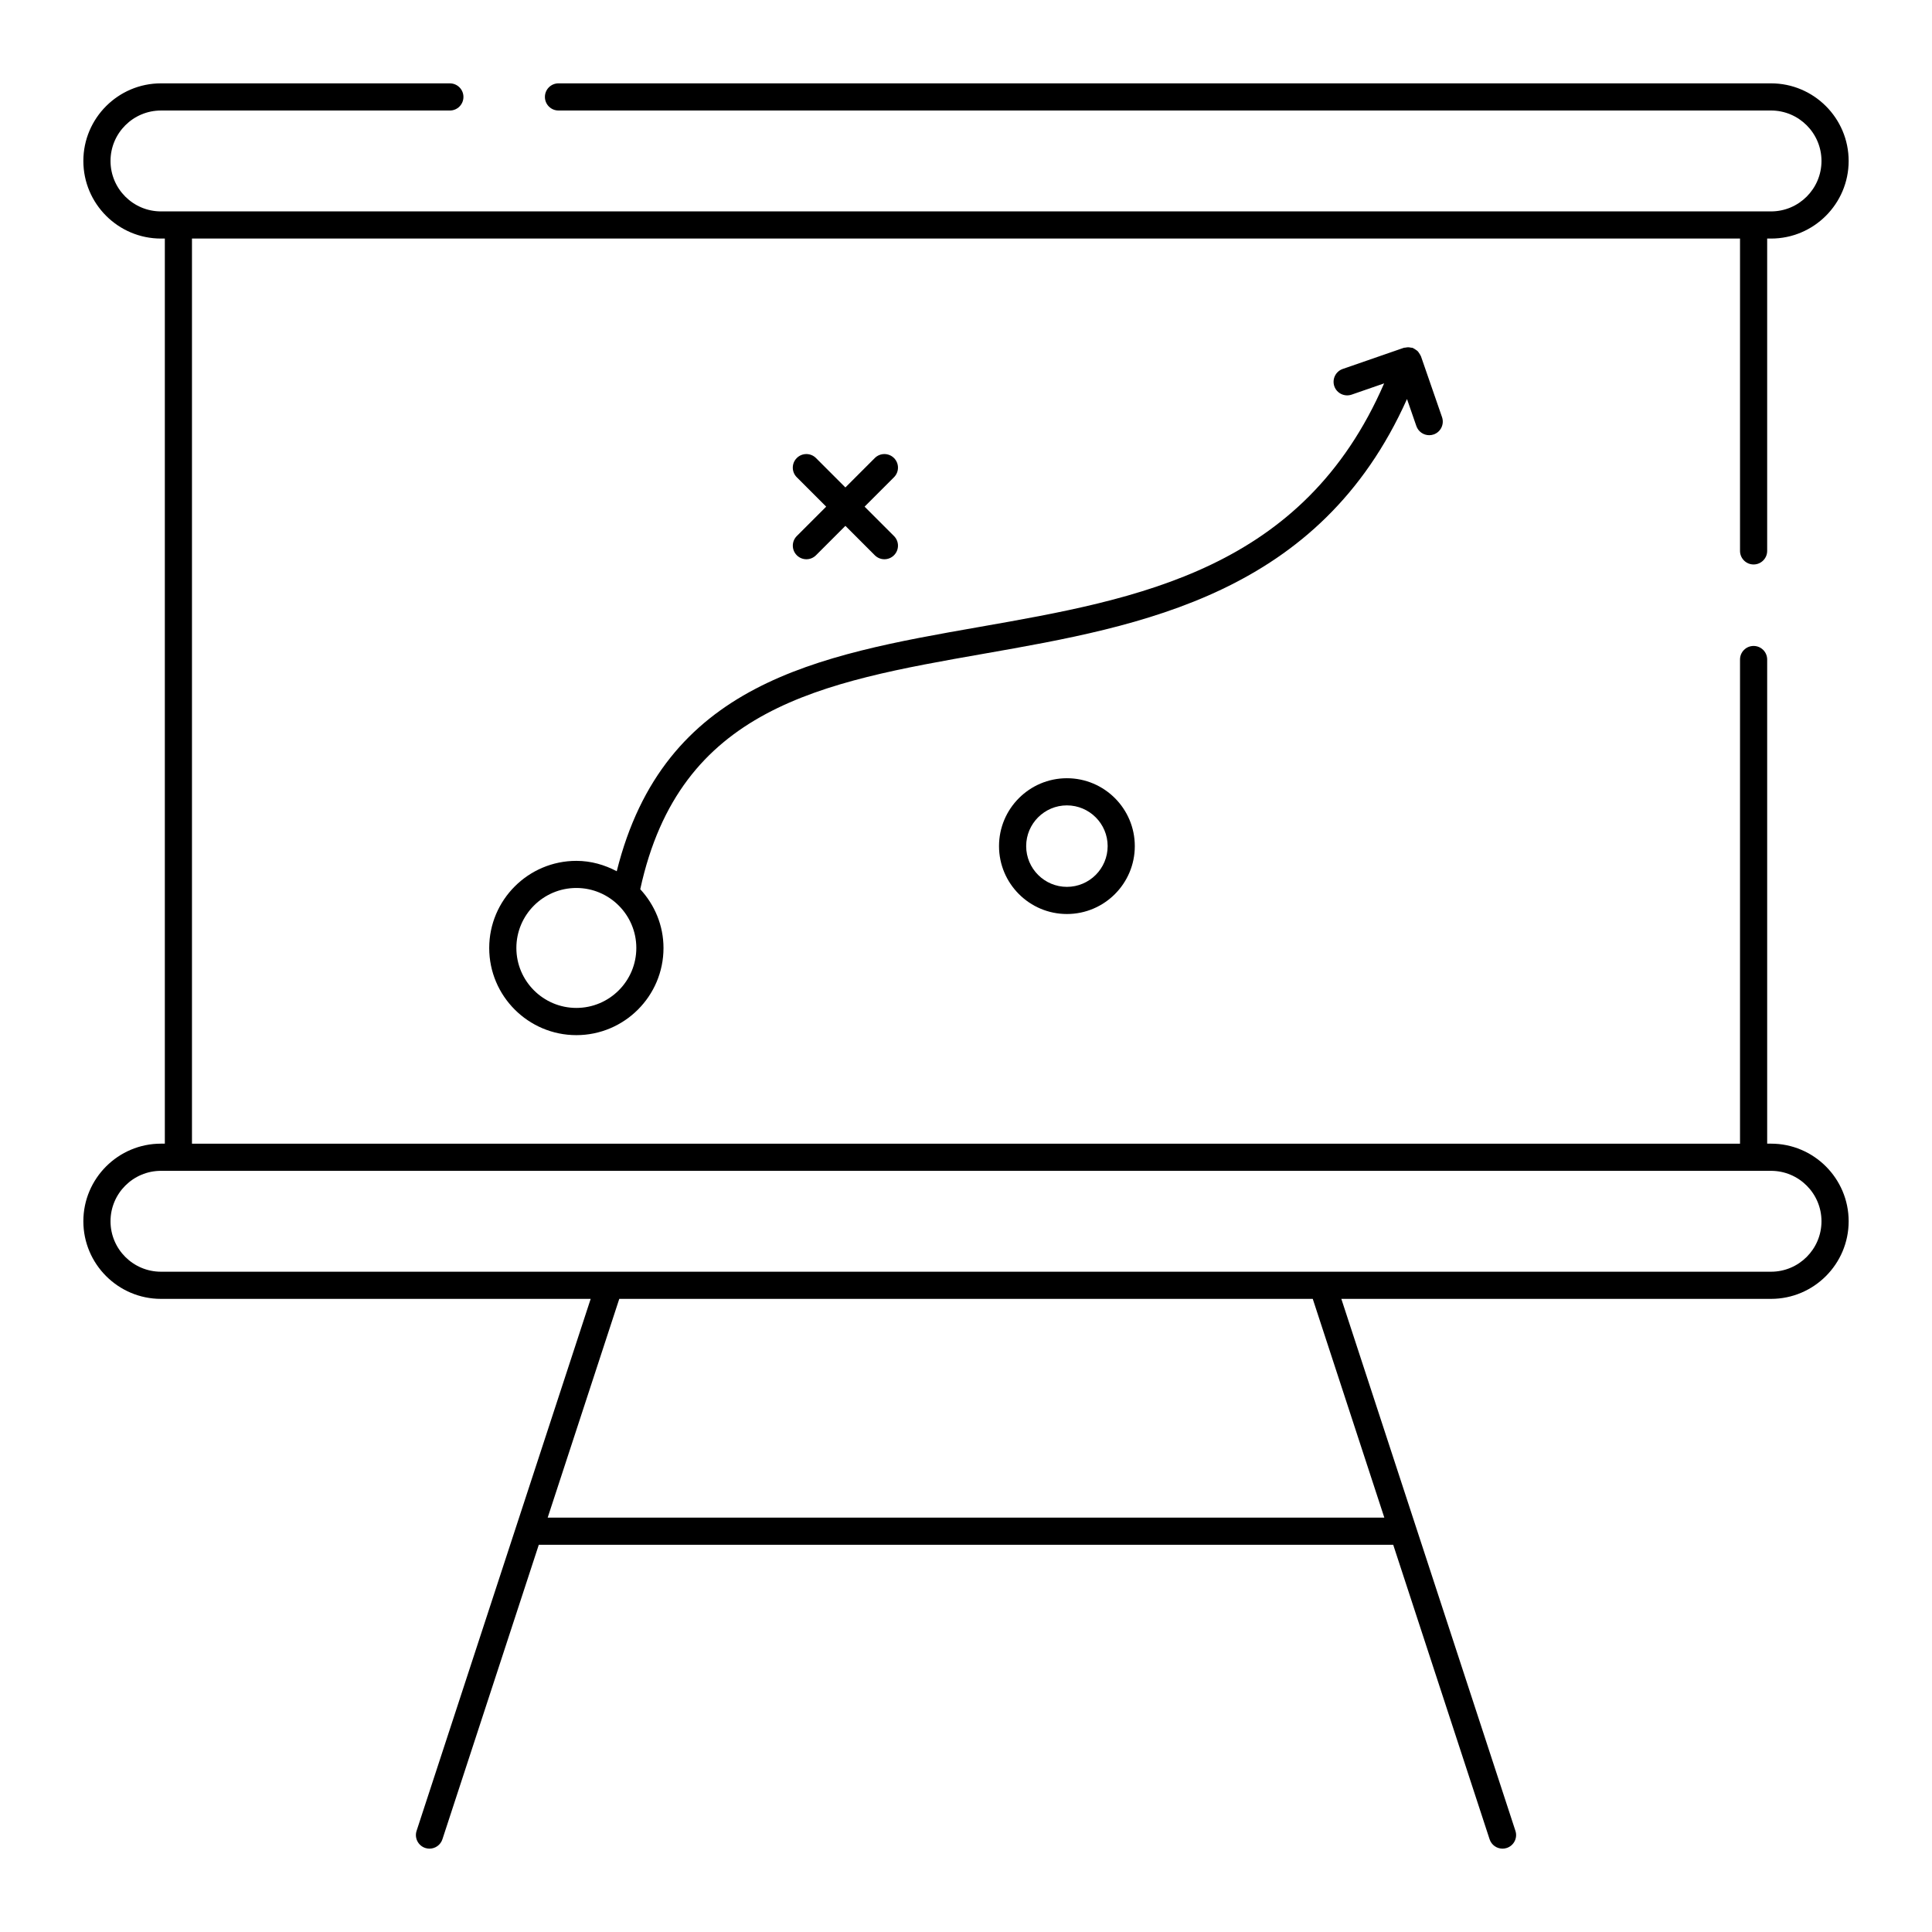
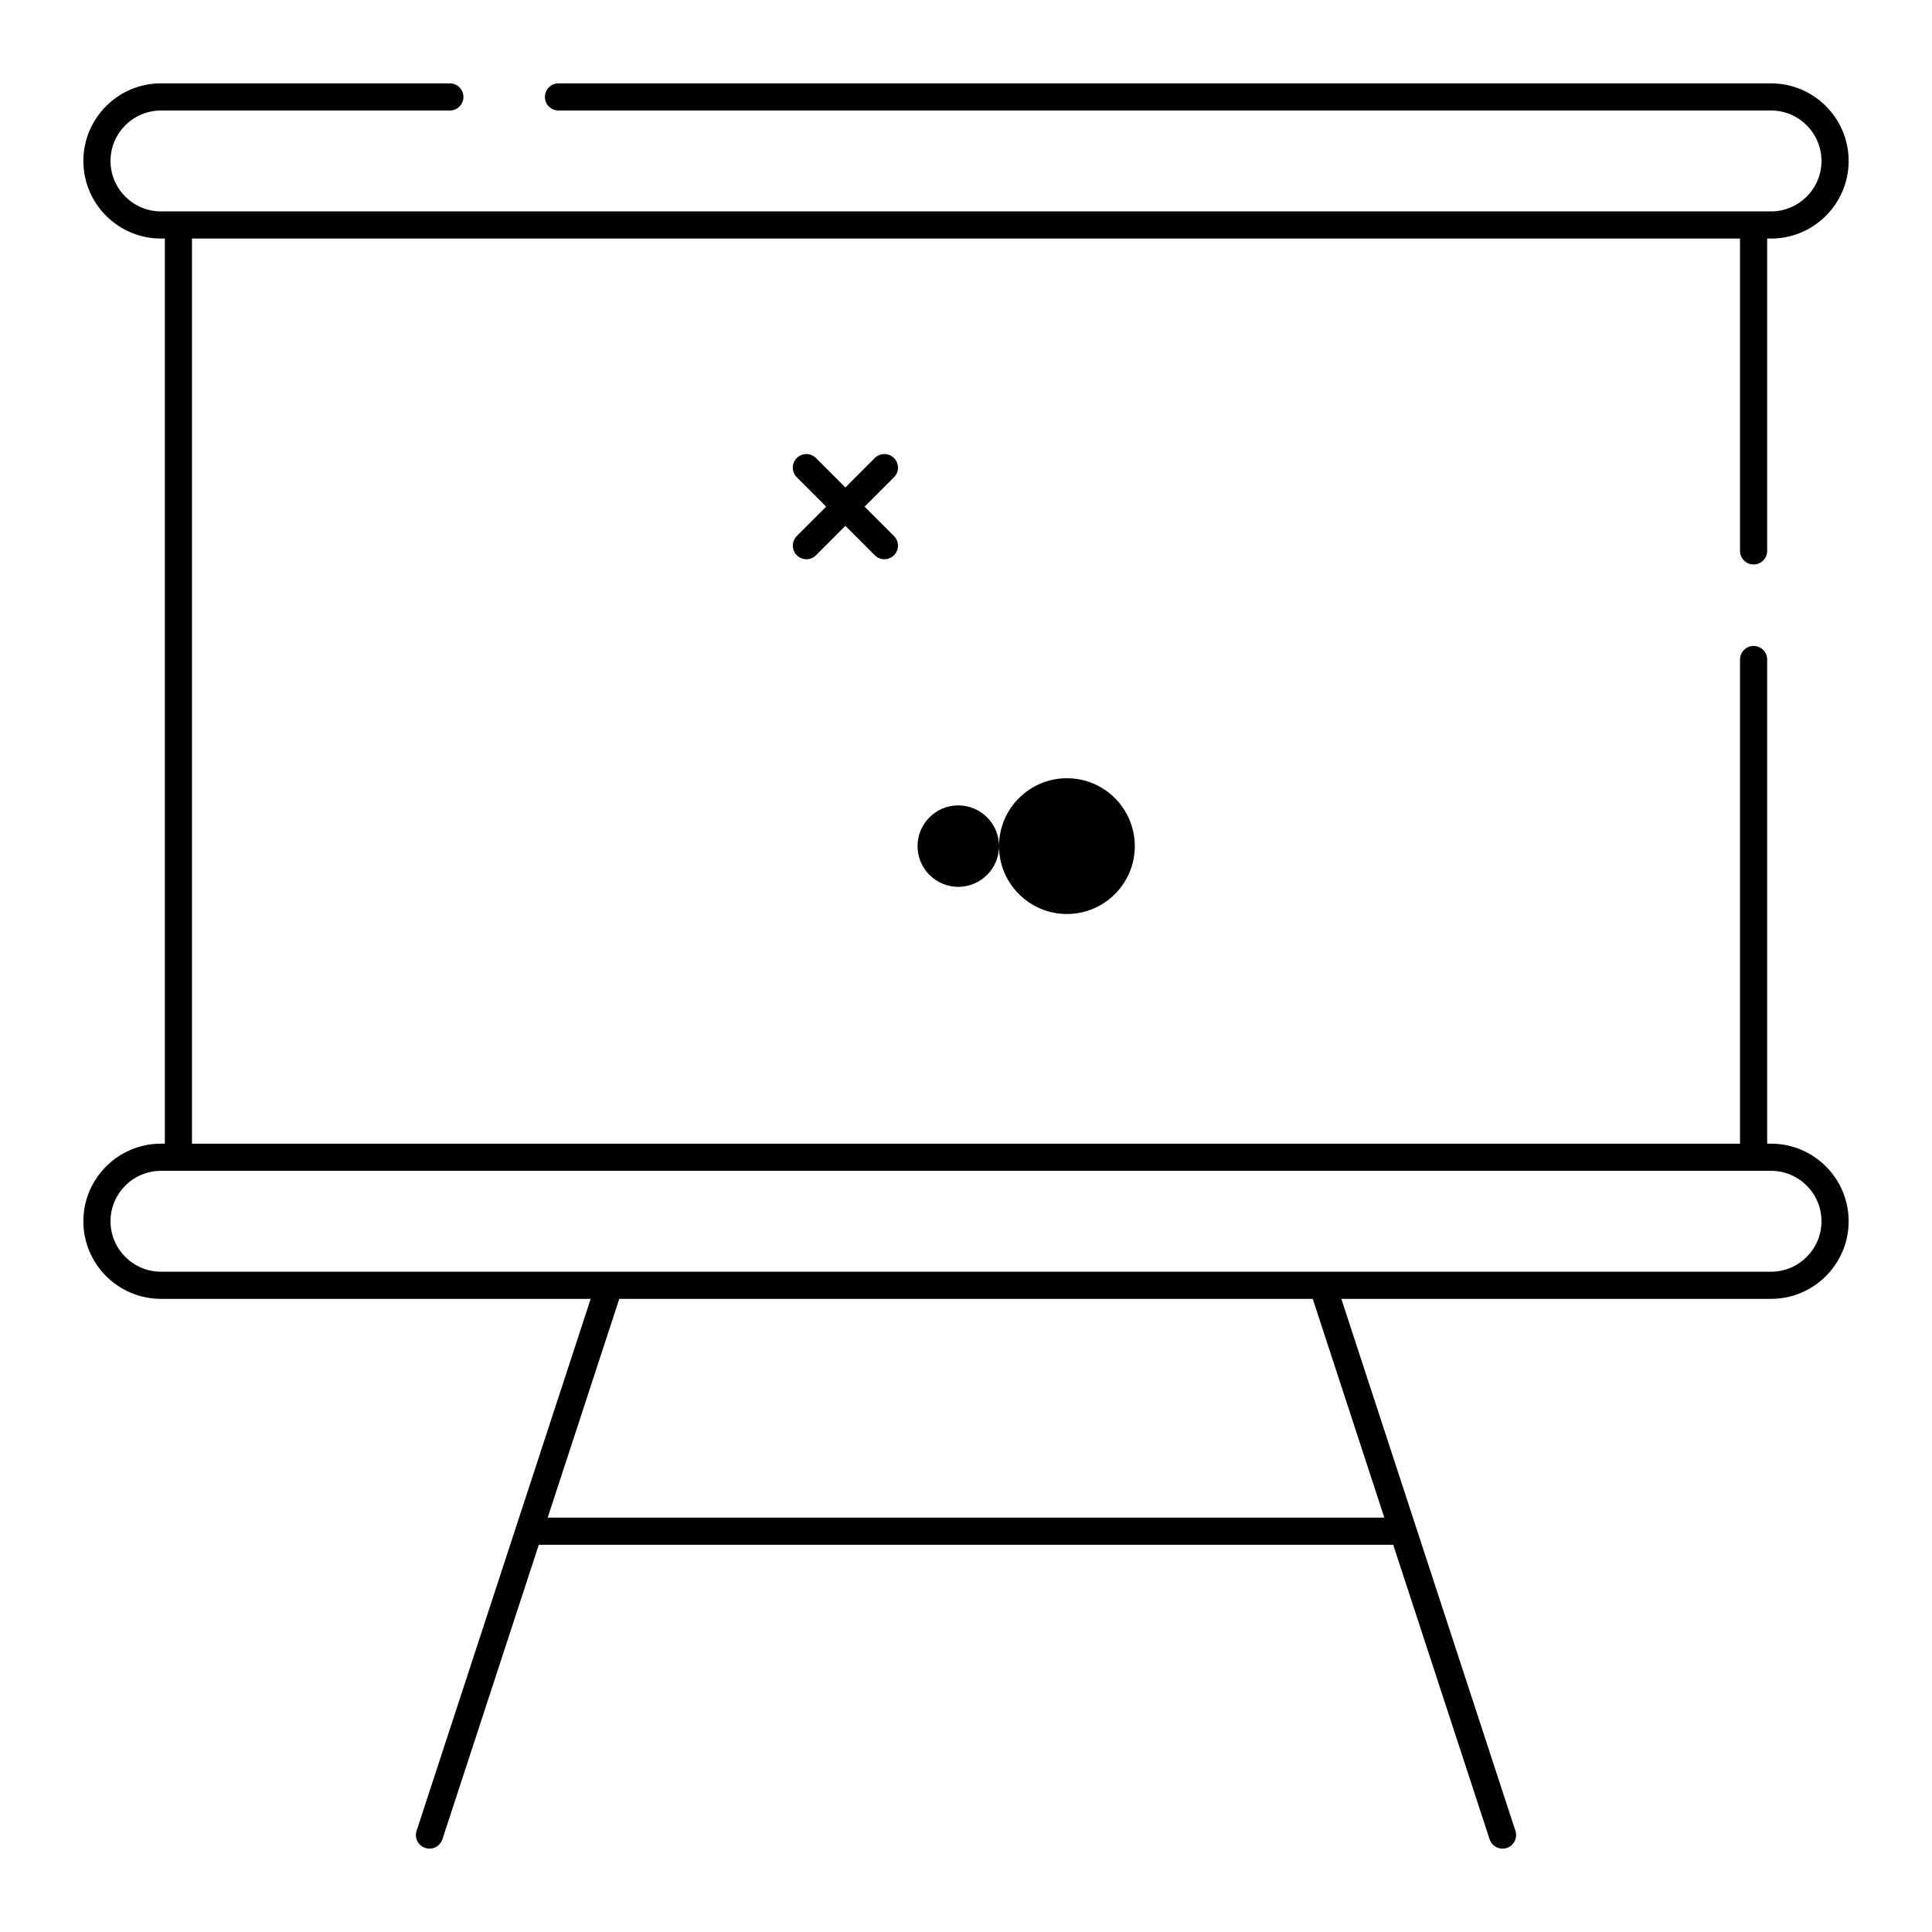
<svg xmlns="http://www.w3.org/2000/svg" fill="#000000" width="800px" height="800px" version="1.1" viewBox="144 144 512 512">
  <g>
    <path d="m608.72 293.59c1.988 0 3.598-1.609 3.598-3.598v-82.77h1.027c11.336 0 20.566-9.23 20.566-20.566 0-11.336-9.23-20.566-20.566-20.566h-321.34c-1.988 0-3.598 1.609-3.598 3.598 0 1.988 1.609 3.598 3.598 3.598h321.34c7.375 0.004 13.367 6 13.367 13.371s-5.996 13.367-13.367 13.367h-426.69c-7.371 0-13.367-5.992-13.367-13.367 0-7.371 5.996-13.367 13.367-13.367h76.562c1.988 0 3.598-1.609 3.598-3.598s-1.609-3.598-3.598-3.598l-76.562-0.004c-11.336 0-20.566 9.23-20.566 20.566 0 11.336 9.23 20.566 20.566 20.566h1.027v239.86h-1.027c-11.336 0-20.566 9.23-20.566 20.566 0 11.336 9.23 20.566 20.566 20.566h113.88l-46.137 140.98c-0.617 1.883 0.414 3.922 2.305 4.539 0.371 0.121 0.746 0.176 1.117 0.176 1.52 0 2.926-0.965 3.422-2.481l25.543-78.047h226.43l25.543 78.047c0.5 1.516 1.902 2.481 3.422 2.481 0.371 0 0.746-0.055 1.117-0.176 1.891-0.617 2.926-2.656 2.305-4.539l-46.137-140.98h113.88c11.336 0 20.566-9.23 20.566-20.566 0-11.336-9.23-20.566-20.566-20.566h-1.027v-128.3c0-1.988-1.609-3.598-3.598-3.598s-3.598 1.609-3.598 3.598v128.31h-410.25v-239.87h410.25v82.77c0 1.988 1.609 3.598 3.598 3.598zm-97.859 252.6h-221.72l18.973-57.973h183.78zm97.859-91.906h4.625c7.375 0 13.367 5.996 13.367 13.367 0 7.371-5.996 13.367-13.367 13.367h-426.69c-7.371 0-13.367-5.992-13.367-13.367 0-7.371 5.996-13.367 13.367-13.367z" />
-     <path d="m516.87 249.75 2.481 7.164c0.52 1.484 1.91 2.418 3.402 2.418 0.395 0 0.789-0.062 1.18-0.195 1.875-0.652 2.867-2.699 2.223-4.582l-5.594-16.152c-0.02-0.062-0.07-0.102-0.094-0.16-0.098-0.238-0.242-0.441-0.387-0.656-0.121-0.176-0.223-0.359-0.371-0.508-0.164-0.168-0.363-0.285-0.559-0.418-0.195-0.133-0.375-0.266-0.59-0.359-0.066-0.027-0.109-0.082-0.176-0.105-0.16-0.055-0.324-0.035-0.484-0.066-0.242-0.051-0.477-0.102-0.73-0.102-0.23 0-0.441 0.047-0.664 0.086-0.176 0.031-0.352 0.008-0.523 0.07l-16.152 5.594c-1.875 0.652-2.867 2.699-2.223 4.582 0.652 1.875 2.699 2.859 4.582 2.223l8.621-2.988c-21.414 49.375-64.965 57.125-107.2 64.539-43.055 7.551-83.711 14.828-96.168 64.754-3.215-1.699-6.82-2.754-10.699-2.754-12.734 0-23.098 10.359-23.098 23.098 0 12.73 10.359 23.09 23.098 23.09 12.73 0 23.09-10.359 23.09-23.09 0-6.023-2.371-11.465-6.16-15.582 10.465-48.184 47.887-54.836 91.184-62.43 41.789-7.34 88.824-15.668 112.01-67.469zm-220.13 161.36c-8.766 0-15.898-7.129-15.898-15.891 0-8.766 7.133-15.898 15.898-15.898 8.766 0 15.891 7.133 15.891 15.898 0 8.766-7.125 15.891-15.891 15.891z" />
    <path d="m355.16 291.15c0.703 0.703 1.625 1.055 2.543 1.055 0.922 0 1.84-0.352 2.543-1.055l7.793-7.793 7.793 7.793c0.703 0.703 1.625 1.055 2.543 1.055 0.922 0 1.84-0.352 2.543-1.055 1.406-1.406 1.406-3.684 0-5.09l-7.793-7.793 7.793-7.793c1.406-1.406 1.406-3.684 0-5.09s-3.684-1.406-5.09 0l-7.793 7.793-7.793-7.793c-1.406-1.406-3.684-1.406-5.09 0s-1.406 3.684 0 5.09l7.793 7.793-7.793 7.793c-1.398 1.41-1.398 3.684 0.008 5.09z" />
-     <path d="m408.75 368.23c0 9.926 8.07 17.992 17.992 17.992 9.926 0 17.992-8.07 17.992-17.992 0-9.926-8.07-17.992-17.992-17.992-9.926 0-17.992 8.07-17.992 17.992zm28.789 0c0 5.953-4.844 10.797-10.797 10.797-5.953 0-10.797-4.844-10.797-10.797s4.844-10.797 10.797-10.797c5.953 0.004 10.797 4.844 10.797 10.797z" />
+     <path d="m408.75 368.23c0 9.926 8.07 17.992 17.992 17.992 9.926 0 17.992-8.07 17.992-17.992 0-9.926-8.07-17.992-17.992-17.992-9.926 0-17.992 8.07-17.992 17.992zc0 5.953-4.844 10.797-10.797 10.797-5.953 0-10.797-4.844-10.797-10.797s4.844-10.797 10.797-10.797c5.953 0.004 10.797 4.844 10.797 10.797z" />
  </g>
</svg>